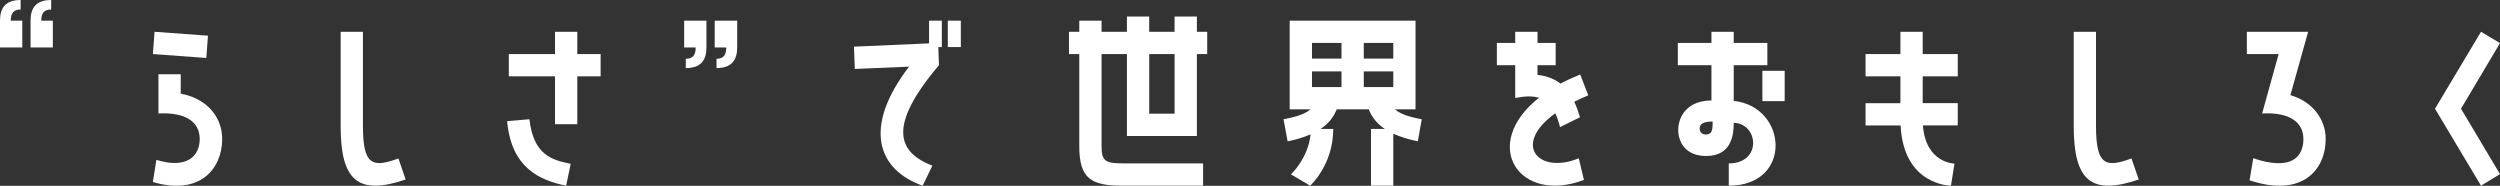
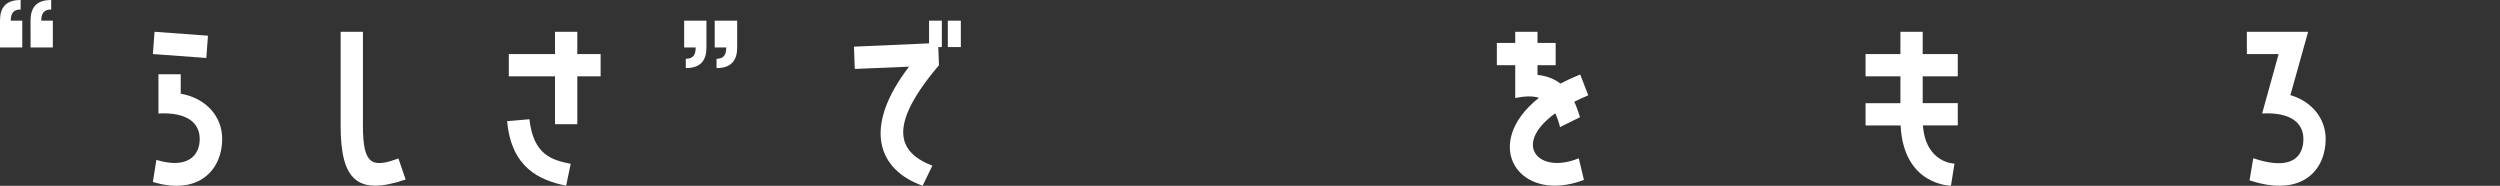
<svg xmlns="http://www.w3.org/2000/svg" id="_レイヤー_2" viewBox="0 0 882 65.55">
  <rect x="0" y="0" width="882" height="65.55" fill="#333333" stroke="none" />
  <defs>
    <style>.cls-1{fill:#fff;}</style>
  </defs>
  <g id="Layer_1">
    <path class="cls-1" d="M7.86,7.28v9.46H0V7.28C0,2.77,1.97,0,7.28,0v3.35c-2.69,0-3.49,1.53-3.49,3.93h4.08ZM18.05,3.35c-2.69,0-3.49,1.53-3.49,3.93h4.08v9.46h-7.86V7.28c0-4.51,1.96-7.28,7.28-7.28v3.35Z" />
    <path class="cls-1" d="M73.37,12.59l-.58,7.86-18.85-1.38.58-7.86,18.85,1.38ZM63.76,33.05c8.88,1.6,14.63,7.93,14.63,16.01,0,10.55-8.01,20.09-24.46,15.14l1.24-7.79c10.99,3.35,15.29-1.53,15.29-7.35s-4.59-9.54-14.56-9.03v-13.83h7.86v6.84Z" />
    <path class="cls-1" d="M143.11,63.33c-16.89,5.75-22.93.36-22.93-18.93V11.21h7.86v33.19c0,13.83,3.28,14.92,12.52,11.5l2.55,7.42Z" />
    <path class="cls-1" d="M199.74,65.51c-9.32-1.89-19.36-6.26-20.82-22.78l7.86-.66c1.46,12.88,8.23,14.41,14.56,15.72l-1.6,7.72ZM195.81,43.82v-16.89h-16.3v-7.86h16.3v-7.86h7.86v7.86h8.23v7.86h-8.23v16.89h-7.86Z" />
    <path class="cls-1" d="M241.37,16.74V7.28h7.86v9.46c0,4.51-1.97,7.28-7.28,7.28v-3.28c2.69,0,3.49-1.53,3.49-4h-4.08ZM252.15,16.74V7.28h7.93v9.46c0,4.51-2.04,7.28-7.28,7.28v-3.28c2.62,0,3.42-1.53,3.42-4h-4.08Z" />
    <path class="cls-1" d="M327.77,15.29V7.28h4.51v9.32h-1.24l.22,6.41c-18.2,21.47-14.63,30.64-2.33,35.45l-3.42,7.06c-15.8-5.6-21.33-20.45-4.8-42l-19.14.8-.29-7.86,26.49-1.16ZM338.98,7.28v9.32h-4.59V7.28h4.59Z" />
-     <path class="cls-1" d="M422.26,5.82v5.39h3.64v7.86h-3.64v28.9h-24.68v-28.9h-8.95v32.54c0,5.46,1.46,6.04,8.3,6.04h27.52v7.86h-28.61c-10.92,0-15.07-2.55-15.07-13.9V19.07h-3.64v-7.86h3.64v-3.93h7.86v3.93h8.95v-5.39h7.86v5.39h8.95v-5.39h7.86ZM414.4,40.11v-21.04h-8.95v21.04h8.95Z" />
-     <path class="cls-1" d="M499.41,38.58h-7.28c1.89,1.6,4.73,2.62,9.46,3.49l-1.38,7.79c-3.57-.73-6.33-1.67-8.66-2.69v18.34h-7.86v-20.02h4.88c-2.98-1.97-4.66-4.37-5.68-6.91h-11.28c-1.09,2.55-2.69,4.95-5.75,6.91h4.51c0,12.74-8.15,20.02-8.15,20.02l-6.77-4s6.11-5.68,6.91-14.12c-2.18.95-4.8,1.82-8.08,2.47l-1.46-7.79c4.73-.87,7.64-1.89,9.53-3.49h-7.35V7.28h44.4v31.3ZM473.28,20.67v-5.53h-10.41v5.53h10.41ZM473.28,30.72v-5.53h-10.41v5.53h10.41ZM491.55,20.67v-5.53h-10.41v5.53h10.41ZM491.55,30.72v-5.53h-10.41v5.53h10.41Z" />
    <path class="cls-1" d="M556.99,55.83l1.82,7.64c-22.93,8.73-36.76-12.45-15.87-28.97-2.33-.73-5.09-.58-8.37.07v-11.57h-6.48v-7.86h6.48v-3.93h7.86v3.93h6.41v7.86h-6.41v3.42c3.35.36,6.04,1.46,8.08,3.06,2.11-1.09,4.44-2.18,6.99-3.2l2.84,7.35c-1.82.73-3.42,1.53-4.95,2.26.8,1.67,1.46,3.57,2.04,5.46l-7.06,3.49c-.44-1.89-1.02-3.49-1.67-4.88-15.58,11.28-5.6,21.69,8.3,15.87Z" />
-     <path class="cls-1" d="M611.66,35.59c19.07,2.04,20.89,29.92-1.75,29.92v-7.86c11.79,0,10.55-14.05,1.75-14.34,0,4.22-.73,11.72-9.75,11.72-7.21,0-9.83-4.88-9.83-9.17,0-4.66,3.13-10.41,11.72-10.41v-12.45h-11.86v-7.86h11.86v-3.93h7.86v3.93h11.87v7.86h-11.87v12.59ZM604.23,42.87c-3.13,0-4.59.8-4.59,2.47,0,1.02.58,2.11,2.26,2.11,2.18,0,2.33-1.75,2.33-4.59ZM621.77,24.97h7.86v10.7h-7.86v-10.7Z" />
    <path class="cls-1" d="M678.33,11.21v7.86h12.37v7.86h-12.37v9.46h12.37v7.86h-12.3c1.02,13.39,11.14,13.47,11.14,13.47l-1.24,7.79s-16.74,0-17.76-21.25h-12.37v-7.86h12.3v-9.46h-12.3v-7.86h12.3v-7.86h7.86Z" />
-     <path class="cls-1" d="M754.54,63.33c-16.89,5.75-22.93.36-22.93-18.93V11.21h7.86v33.19c0,13.83,3.28,14.92,12.52,11.5l2.55,7.42Z" />
    <path class="cls-1" d="M808.05,33.56c7.28,2.11,12.45,8.01,12.45,15.5,0,10.55-7.93,20.82-26.86,14.56l1.31-7.79c13.98,4.73,17.69-.95,17.69-6.77s-4.66-9.54-14.56-9.03l5.82-20.96h-11.21v-7.86h21.62l-6.26,22.35Z" />
-     <path class="cls-1" d="M875.3,11.21l6.7,4-13.76,23.15,13.76,23.07-6.7,4.08-16.23-27.15,16.23-27.15Z" />
  </g>
</svg>